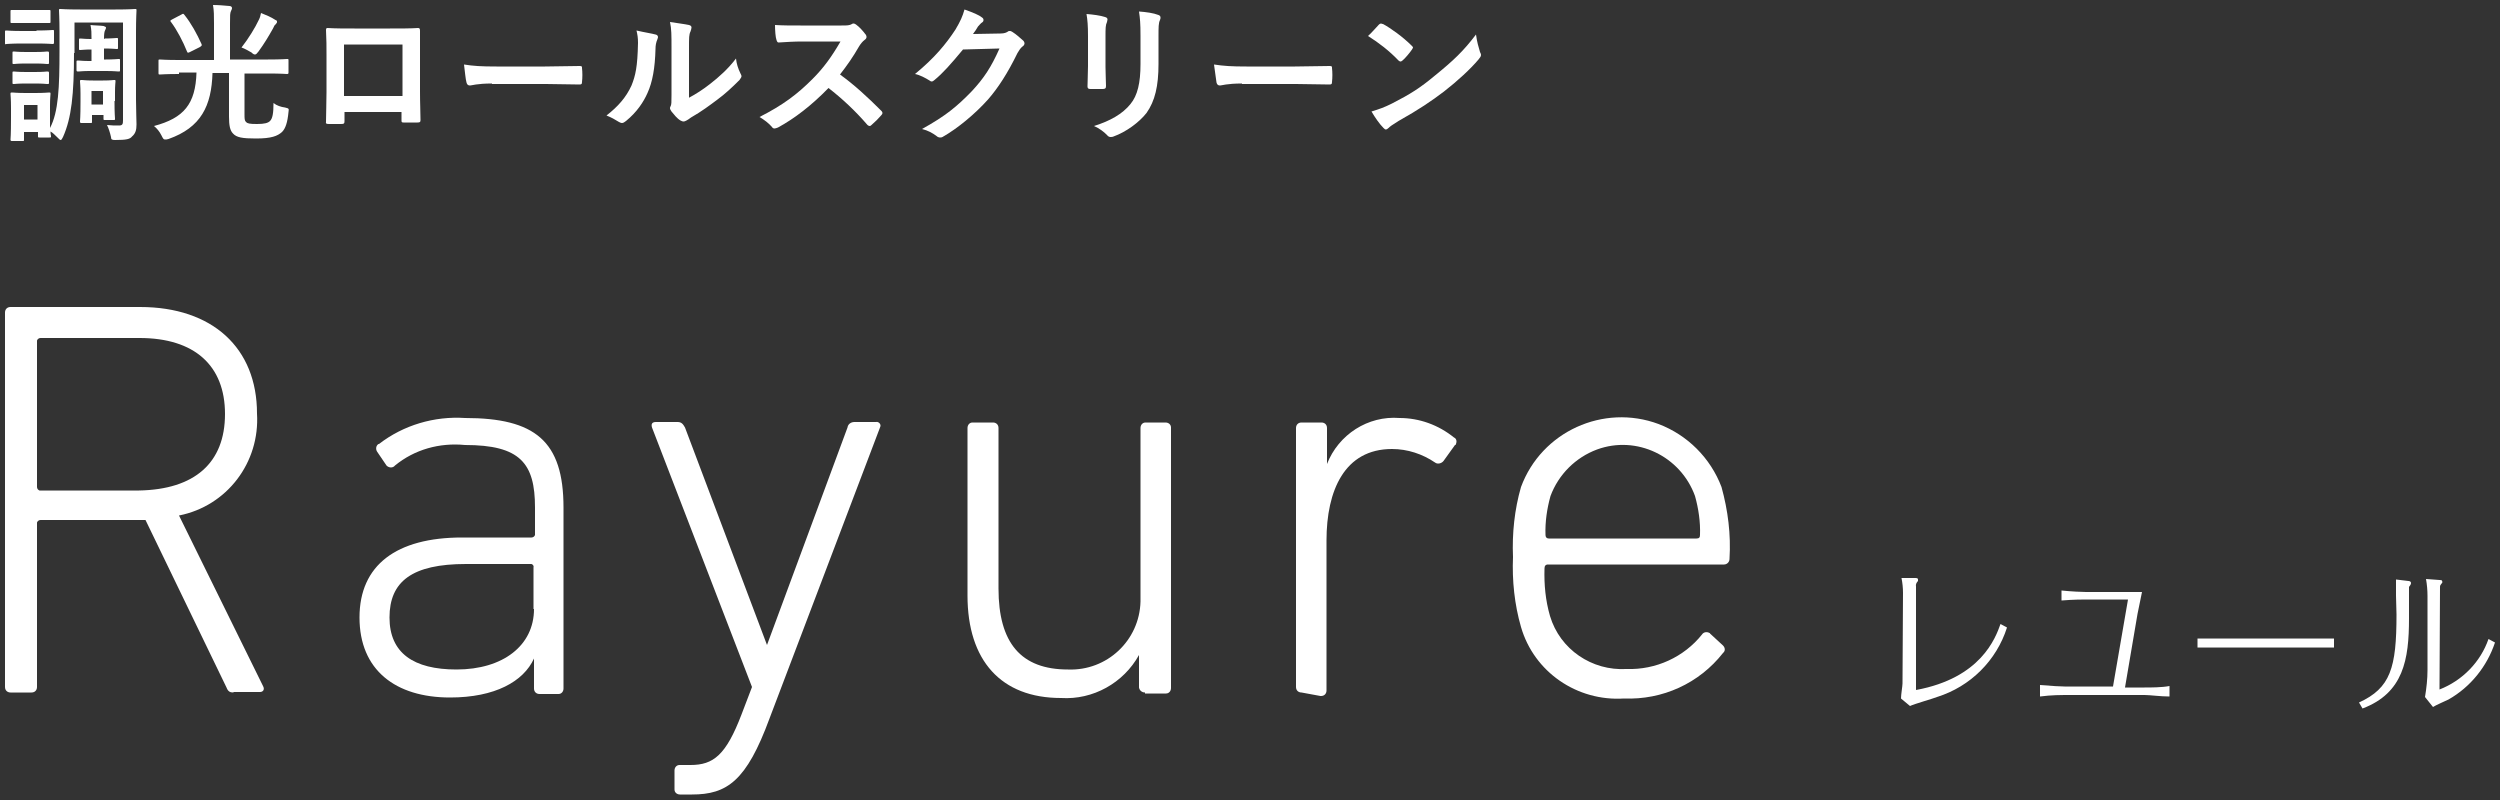
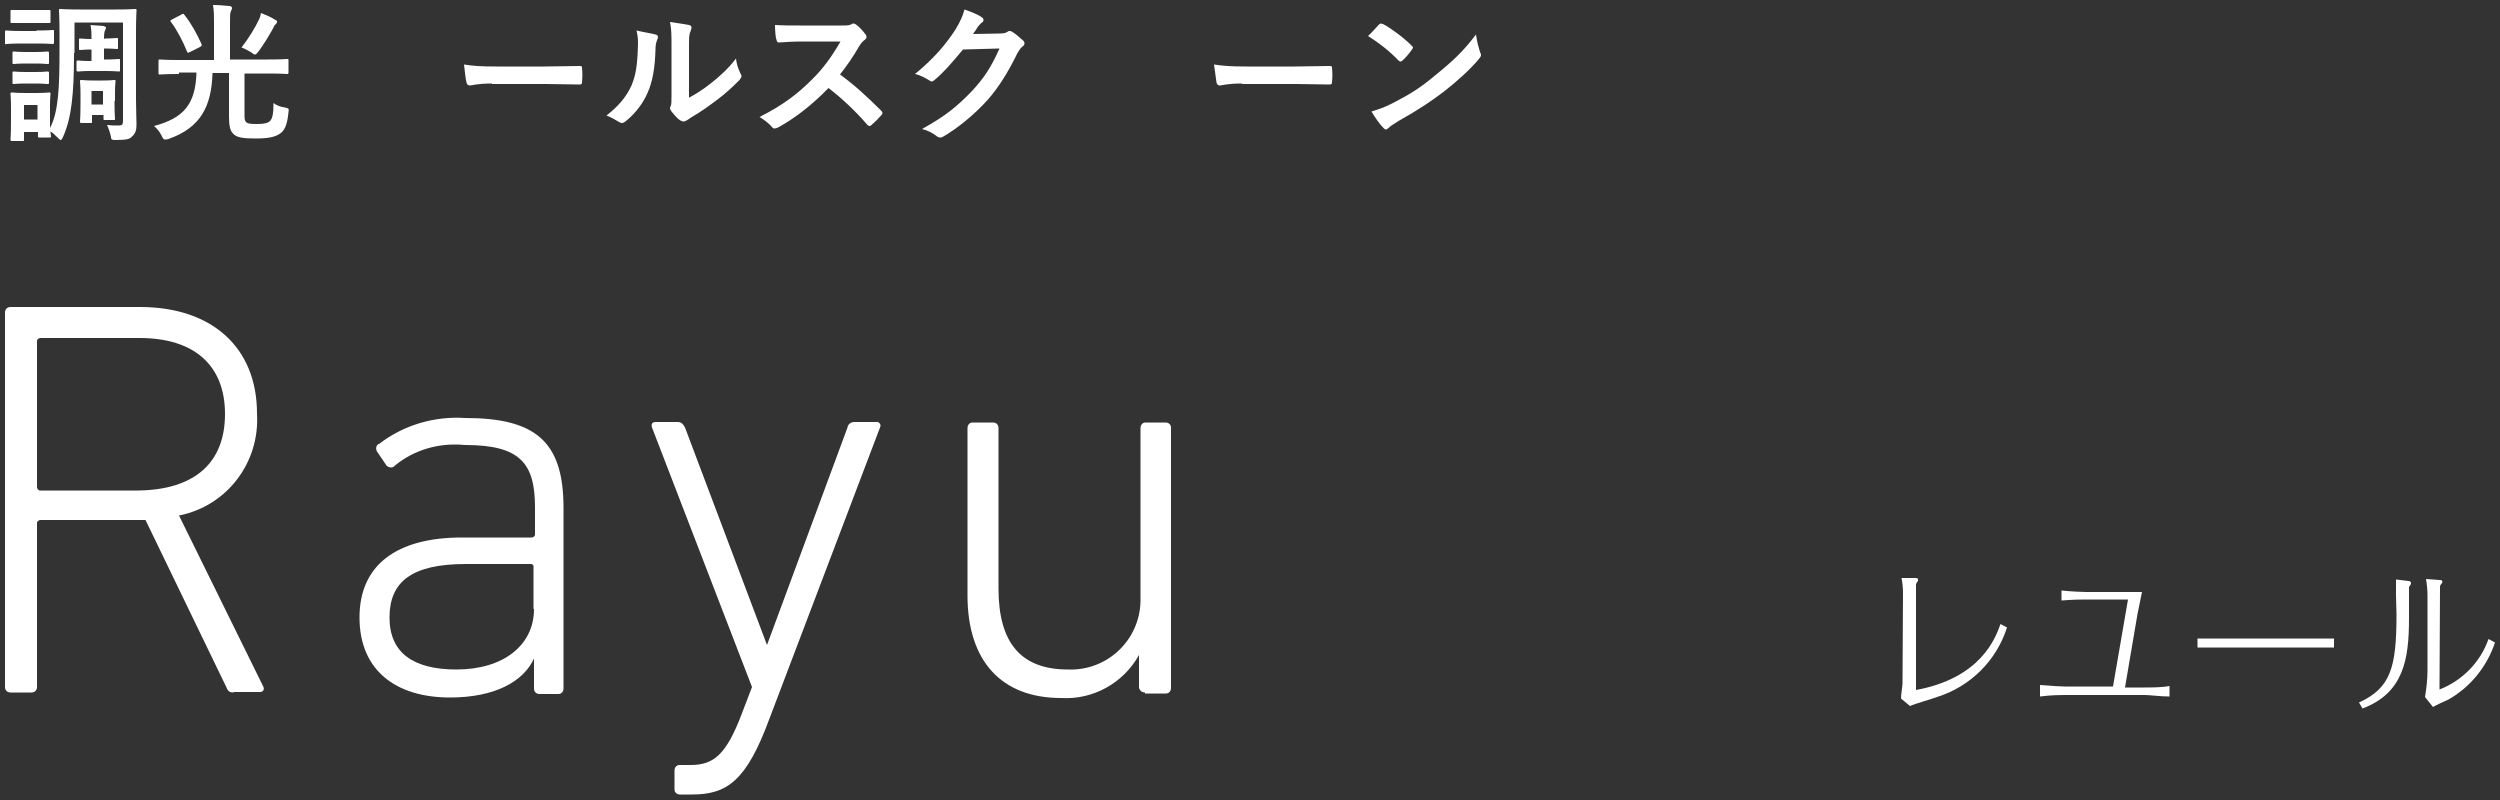
<svg xmlns="http://www.w3.org/2000/svg" version="1.1" id="レイヤー_1" x="0px" y="0px" viewBox="0 0 500 160" style="enable-background:new 0 0 500 160;" xml:space="preserve">
  <rect x="0" y="0" width="500" height="160" fill="#333333" stroke="none" />
  <style type="text/css">
	.st0{fill:#FFFFFF;}
</style>
  <g>
    <path class="st0" d="M7.3,6.1c2.3,0,3-0.1,3.2-0.1c0.3,0,0.3,0,0.3,0.3v2.1c0,0.3,0,0.4-0.3,0.4c-0.2,0-0.9-0.1-3.2-0.1H4.5   c-2.3,0-3,0.1-3.2,0.1C1,8.9,1,8.9,1,8.5V6.4c0-0.3,0-0.3,0.3-0.3c0.2,0,0.9,0.1,3.2,0.1H7.3z M14.8,10.6c0,8.3-0.5,13-2.2,16.8   c-0.2,0.4-0.3,0.6-0.5,0.6c-0.1,0-0.3-0.2-0.6-0.5c-0.5-0.5-1-1-1.4-1.2c0,0.6,0.1,0.8,0.1,0.9c0,0.3,0,0.3-0.3,0.3h-2   c-0.3,0-0.3,0-0.3-0.3v-0.8H4.8v1.5c0,0.3,0,0.3-0.3,0.3h-2c-0.3,0-0.4,0-0.4-0.3c0-0.2,0.1-0.7,0.1-4.4v-1.9   c0-1.9-0.1-2.6-0.1-2.8c0-0.3,0-0.3,0.4-0.3c0.2,0,0.8,0.1,2.7,0.1H7c1.9,0,2.6-0.1,2.8-0.1c0.3,0,0.3,0,0.3,0.3   c0,0.2-0.1,0.9-0.1,2.3v4.5c1.7-3.2,1.9-8.2,1.9-15.4V6.4c0-2.7-0.1-4-0.1-4.3c0-0.3,0-0.3,0.3-0.3c0.2,0,1.1,0.1,3.9,0.1h7.1   c2.8,0,3.7-0.1,3.9-0.1c0.3,0,0.3,0,0.3,0.3c0,0.2-0.1,1.6-0.1,4.3v13.5c0,2.2,0.1,3.8,0.1,5c0,1.1-0.2,1.8-0.9,2.4   C26,27.8,25.4,28,23,28c-0.6,0-0.8-0.1-0.8-0.6c-0.2-0.9-0.5-1.8-0.8-2.4c0.9,0.1,1.5,0.1,2.4,0.1c0.7,0,0.8-0.3,0.8-1V4.5h-9.7   V10.6z M7,2C9,2,9.6,2,9.8,2c0.3,0,0.3,0,0.3,0.3v2c0,0.3,0,0.3-0.3,0.3c-0.2,0-0.8,0-2.7,0H5.1c-2,0-2.6,0-2.7,0   c-0.3,0-0.3,0-0.3-0.3v-2C2.1,2,2.1,2,2.4,2C2.6,2,3.2,2,5.1,2H7z M6.9,10.4c1.8,0,2.4-0.1,2.5-0.1c0.3,0,0.4,0,0.4,0.3v1.9   c0,0.3,0,0.3-0.4,0.3c-0.2,0-0.7-0.1-2.5-0.1H5.3c-1.8,0-2.4,0.1-2.5,0.1c-0.3,0-0.3,0-0.3-0.3v-1.9c0-0.3,0-0.3,0.3-0.3   c0.2,0,0.7,0.1,2.5,0.1H6.9z M6.9,14.4c1.8,0,2.4-0.1,2.5-0.1c0.3,0,0.4,0,0.4,0.3v1.9c0,0.3,0,0.3-0.4,0.3c-0.2,0-0.7-0.1-2.5-0.1   H5.3c-1.8,0-2.4,0.1-2.5,0.1c-0.3,0-0.3,0-0.3-0.3v-1.9c0-0.3,0-0.3,0.3-0.3c0.2,0,0.7,0.1,2.5,0.1H6.9z M4.8,21v2.9h2.7V21H4.8z    M20.9,7.7c1.5,0,2.2-0.1,2.4-0.1c0.3,0,0.3,0,0.3,0.3v1.6c0,0.3,0,0.3-0.3,0.3c-0.2,0-0.9-0.1-2.4-0.1h-0.1v2.2h0.4   c1.5,0,2.3-0.1,2.5-0.1c0.3,0,0.3,0,0.3,0.3V14c0,0.3,0,0.3-0.3,0.3c-0.2,0-0.9-0.1-2.5-0.1h-3.4c-1.2,0-1.9,0.1-2.1,0.1   c-0.3,0-0.4,0-0.4-0.3v-1.6c0-0.3,0-0.3,0.4-0.3c0.1,0,0.9,0.1,2.1,0.1h0.5V9.9h-0.2c-1.1,0-1.8,0.1-2,0.1c-0.3,0-0.3,0-0.3-0.3V8   c0-0.3,0-0.3,0.3-0.3c0.2,0,0.9,0.1,2,0.1h0.2V7.7c0-1.1,0-1.7-0.2-2.7c0.8,0.1,1.9,0.1,2.6,0.2c0.3,0.1,0.5,0.2,0.5,0.3   c0,0.2-0.1,0.4-0.2,0.6c-0.1,0.2-0.2,0.6-0.2,1.6v0.1H20.9z M22.9,20.2c0,2.6,0.1,3.3,0.1,3.5c0,0.3,0,0.3-0.3,0.3h-1.7   c-0.3,0-0.3,0-0.3-0.3V23h-2.3v1.3c0,0.3,0,0.3-0.3,0.3h-1.7c-0.3,0-0.4,0-0.4-0.3c0-0.2,0.1-0.8,0.1-3.9v-1.6   c0-1.6-0.1-2.3-0.1-2.5c0-0.3,0-0.3,0.4-0.3c0.2,0,0.7,0.1,2.2,0.1h2c1.6,0,2-0.1,2.2-0.1c0.3,0,0.3,0,0.3,0.3   c0,0.1-0.1,0.8-0.1,2.1V20.2z M18.3,18.2v2.7h2.3v-2.7H18.3z" />
    <path class="st0" d="M35.8,14.8c-2.7,0-3.6,0.1-3.8,0.1c-0.3,0-0.3,0-0.3-0.4v-2.3c0-0.3,0-0.3,0.3-0.3c0.2,0,1.1,0.1,3.8,0.1h7   V4.7c0-1.6,0-2.5-0.2-3.7c1.1,0,2.2,0.1,3.3,0.2c0.3,0,0.5,0.2,0.5,0.4c0,0.2-0.1,0.4-0.2,0.6C46,2.6,46,3.1,46,4.7v7.2h7.6   c2.7,0,3.7-0.1,3.8-0.1c0.3,0,0.3,0,0.3,0.3v2.3c0,0.3,0,0.4-0.3,0.4c-0.2,0-1.1-0.1-3.8-0.1h-4.7v8.1c0,0.9,0,1.3,0.3,1.6   c0.3,0.3,0.7,0.4,2.2,0.4s2.2-0.2,2.6-0.6c0.5-0.5,0.7-1.5,0.7-3.6c0.6,0.5,1.5,0.8,2.3,0.9c0.8,0.2,0.8,0.2,0.7,0.9   c-0.2,2.1-0.6,3.3-1.3,4c-0.9,0.8-2.1,1.3-5.2,1.3c-2.7,0-3.9-0.2-4.6-1c-0.6-0.6-0.8-1.6-0.8-3.4v-8.7h-3.3   c-0.2,6.6-2.3,10.9-8.8,13.2c-0.3,0.1-0.5,0.1-0.7,0.1c-0.3,0-0.4-0.2-0.7-0.8c-0.4-0.8-0.9-1.4-1.5-1.9c6-1.6,8.3-4.4,8.5-10.7   H35.8z M36.3,2.9c0.3-0.2,0.4-0.2,0.6,0.1c1.3,1.6,2.5,3.8,3.4,5.8c0.1,0.3,0.1,0.3-0.3,0.6l-2,1c-0.4,0.2-0.5,0.2-0.6-0.1   c-0.8-2-2-4.3-3.2-5.9C34,4.2,34,4.1,34.4,3.9L36.3,2.9z M51.8,3.9c0.2-0.4,0.3-0.8,0.4-1.3c1,0.4,2,0.8,2.9,1.4   c0.3,0.1,0.3,0.2,0.3,0.4c0,0.2-0.1,0.2-0.3,0.5c-0.2,0.1-0.3,0.4-0.5,0.8c-0.9,1.6-1.8,3.1-2.9,4.6c-0.3,0.4-0.5,0.6-0.7,0.6   c-0.2,0-0.4-0.1-0.7-0.4c-0.7-0.4-1.4-0.8-2-1C49.7,7.7,51,5.6,51.8,3.9z" />
-     <path class="st0" d="M68.9,22.4v1.8c0,0.5-0.1,0.6-0.7,0.6c-0.8,0-1.6,0-2.4,0c-0.5,0-0.7-0.1-0.6-0.4c0-1.6,0.1-3.7,0.1-6V11   c0-1.6,0-3.2-0.1-5c0-0.3,0.1-0.4,0.3-0.4c1.6,0.1,3.4,0.1,5.4,0.1h7.1c2,0,4.2,0,5.6-0.1c0.3,0,0.4,0.1,0.4,0.6c0,1.5,0,3.1,0,4.9   v7.2c0,2.6,0.1,4.1,0.1,5.7c0,0.4-0.1,0.5-0.6,0.5c-0.9,0-1.9,0-2.8,0c-0.4,0-0.4-0.1-0.4-0.5v-1.6H68.9z M80.5,8.9H68.8v10.3h11.7   V8.9z" />
    <path class="st0" d="M98.4,16.7c-3,0-4.1,0.4-4.4,0.4c-0.4,0-0.6-0.2-0.7-0.6c-0.2-0.7-0.3-2.1-0.5-3.6c1.9,0.3,3.4,0.4,6.5,0.4   h9.7c2.3,0,4.6-0.1,6.9-0.1c0.5,0,0.5,0.1,0.5,0.4c0.1,0.9,0.1,1.9,0,2.8c0,0.4-0.1,0.5-0.5,0.5c-2.2,0-4.5-0.1-6.7-0.1H98.4z" />
    <path class="st0" d="M131.1,6.9c0.5,0.1,0.6,0.5,0.4,0.9c-0.3,0.7-0.4,1.3-0.4,2c-0.1,3.8-0.6,6.6-1.6,8.8   c-0.8,1.8-2.1,3.8-4.3,5.6c-0.3,0.2-0.5,0.4-0.8,0.4c-0.2,0-0.4-0.1-0.6-0.2c-0.8-0.5-1.5-0.9-2.5-1.3c2.3-1.8,3.9-3.6,5-6   c0.8-2,1.2-3.7,1.3-8.5c0-1.1-0.1-1.6-0.3-2.5C129,6.5,130.4,6.7,131.1,6.9z M137.7,19.6c1.5-0.8,2.9-1.7,4.3-2.8   c1.8-1.4,3.6-3,5.2-5.1c0.1,1,0.4,2,0.9,3c0.1,0.2,0.2,0.4,0.2,0.5c0,0.2-0.1,0.4-0.4,0.8c-1.5,1.5-2.9,2.8-4.4,3.9   c-1.6,1.2-3.2,2.4-5.3,3.6c-0.5,0.4-0.6,0.4-0.9,0.6c-0.2,0.1-0.4,0.2-0.6,0.2c-0.2,0-0.4-0.1-0.6-0.2c-0.7-0.4-1.3-1.2-1.8-1.8   c-0.2-0.3-0.3-0.5-0.3-0.6c0-0.1,0-0.3,0.1-0.4c0.2-0.4,0.2-0.8,0.2-2.3V9.6c0-2.6,0-3.8-0.3-5.2c1.2,0.2,2.9,0.4,3.8,0.6   c0.4,0.1,0.5,0.3,0.5,0.5c0,0.2-0.1,0.5-0.2,0.8c-0.3,0.6-0.3,1.2-0.3,3.3V19.6z" />
    <path class="st0" d="M168.3,5.1c1.1,0,1.6,0,2.1-0.3c0.1-0.1,0.2-0.1,0.3-0.1c0.2,0,0.3,0.1,0.5,0.2c0.7,0.5,1.4,1.3,2,2.1   c0.1,0.2,0.1,0.3,0.1,0.4c0,0.2-0.1,0.4-0.4,0.6c-0.4,0.3-0.8,0.8-1.1,1.3c-1.2,2.1-2.4,3.8-3.8,5.6c2.9,2.1,5.5,4.5,8.3,7.3   c0.1,0.1,0.2,0.3,0.2,0.4s-0.1,0.3-0.2,0.4c-0.6,0.7-1.3,1.4-2,2c-0.1,0.1-0.2,0.2-0.4,0.2c-0.1,0-0.3-0.1-0.4-0.2   c-2.5-2.9-5.1-5.3-7.8-7.4c-3.4,3.5-6.8,6.1-10.1,7.9c-0.3,0.1-0.5,0.2-0.7,0.2c-0.2,0-0.4-0.1-0.5-0.3c-0.7-0.8-1.5-1.4-2.5-2   c4.7-2.4,7.5-4.5,10.6-7.6c2.2-2.2,3.8-4.4,5.6-7.5l-7.7,0c-1.6,0-3.1,0.1-4.7,0.2c-0.2,0-0.3-0.2-0.4-0.5C155.1,7.5,155,6,155,5   c1.6,0.1,3.1,0.1,5.1,0.1H168.3z" />
    <path class="st0" d="M200.1,6.7c0.8,0,1.2-0.2,1.5-0.4c0.1-0.1,0.2-0.1,0.4-0.1s0.3,0.1,0.5,0.2c0.8,0.5,1.4,1.1,2,1.6   c0.3,0.2,0.4,0.5,0.4,0.7c0,0.2-0.2,0.5-0.4,0.6c-0.4,0.3-0.7,0.8-1,1.3c-2,4.1-3.9,7-5.9,9.3c-2.6,2.9-6.1,5.8-9.1,7.5   c-0.2,0.1-0.3,0.1-0.5,0.1c-0.2,0-0.5-0.1-0.7-0.3c-0.8-0.6-1.7-1.1-2.9-1.4c4.7-2.6,7-4.5,10-7.6c2.4-2.6,3.8-4.7,5.5-8.5   l-7.3,0.2c-2.5,3-4,4.7-5.7,6.1c-0.2,0.2-0.4,0.3-0.6,0.3c-0.1,0-0.3-0.1-0.4-0.2c-0.8-0.5-1.9-1.1-2.9-1.3c3.9-3.2,6.2-6,8.1-8.9   c1-1.7,1.4-2.6,1.8-4c1.7,0.6,2.9,1.1,3.5,1.6c0.2,0.1,0.3,0.3,0.3,0.5c0,0.2-0.1,0.4-0.3,0.5c-0.3,0.2-0.5,0.5-0.8,0.8   c-0.3,0.5-0.6,1-1,1.5L200.1,6.7z" />
-     <path class="st0" d="M217.6,7.2c0-2.1-0.1-3.2-0.3-4.4c1.3,0.1,2.8,0.3,3.7,0.6c0.4,0.1,0.5,0.3,0.5,0.5c0,0.2-0.1,0.3-0.1,0.5   c-0.3,0.6-0.3,1.3-0.3,2.9v6.1c0,1.6,0.1,2.7,0.1,3.8c0,0.5-0.2,0.6-0.7,0.6h-2.4c-0.4,0-0.6-0.1-0.6-0.5c0-1,0.1-2.8,0.1-4.1V7.2z    M231.7,12.8c0,4.4-0.7,7.4-2.4,9.8c-1.5,1.9-4.1,3.8-6.6,4.7c-0.2,0.1-0.5,0.1-0.6,0.1c-0.2,0-0.5-0.1-0.7-0.4   c-0.7-0.7-1.5-1.3-2.6-1.8c3.2-1,5.7-2.4,7.3-4.4c1.4-1.7,2-4.2,2-8V7.2c0-2.6-0.1-3.5-0.3-4.9c1.4,0.1,2.9,0.3,3.9,0.7   c0.3,0.1,0.4,0.3,0.4,0.5c0,0.1,0,0.3-0.1,0.5c-0.3,0.6-0.3,1.4-0.3,3.3V12.8z" />
    <path class="st0" d="M248.4,16.7c-3,0-4.1,0.4-4.4,0.4c-0.4,0-0.6-0.2-0.7-0.6c-0.1-0.7-0.3-2.1-0.5-3.6c2,0.3,3.5,0.4,6.5,0.4h9.7   c2.3,0,4.6-0.1,6.9-0.1c0.5,0,0.5,0.1,0.5,0.4c0.1,0.9,0.1,1.9,0,2.8c0,0.4-0.1,0.5-0.5,0.5c-2.2,0-4.5-0.1-6.7-0.1H248.4z" />
    <path class="st0" d="M275.8,4.9c0.1-0.1,0.3-0.2,0.4-0.2c0.1,0,0.2,0.1,0.4,0.1c1.5,0.8,4,2.6,5.7,4.3c0.2,0.2,0.3,0.3,0.3,0.4   s-0.1,0.2-0.2,0.4c-0.4,0.6-1.4,1.8-1.9,2.2c-0.2,0.1-0.2,0.2-0.4,0.2s-0.2-0.1-0.4-0.2c-1.8-1.9-4-3.6-6.1-4.9   C274.4,6.5,275.2,5.5,275.8,4.9z M278.4,20.7c3.7-1.9,5.6-3.1,8.6-5.6c3.7-3,5.7-4.9,8.2-8.2c0.2,1.5,0.5,2.5,0.8,3.5   c0.1,0.2,0.2,0.4,0.2,0.6c0,0.3-0.2,0.5-0.5,0.9c-1.6,1.9-4.2,4.3-6.9,6.4c-2.5,1.9-5,3.6-9.1,5.9c-1.3,0.8-1.7,1.1-2,1.4   c-0.2,0.2-0.4,0.3-0.5,0.3c-0.2,0-0.3-0.1-0.5-0.3c-0.8-0.8-1.7-2.1-2.4-3.3C275.9,21.8,276.8,21.5,278.4,20.7z" />
  </g>
  <g>
    <g>
      <path class="st0" d="M380.6,118.6c0-1-0.1-2-0.3-3h2.6c0.4,0,0.7,0,0.7,0.3c0,0.3,0,0,0,0.3c-0.3,0.3-0.5,0.7-0.4,1.1v20.7    c13-2.4,15.9-10.4,16.9-13.2l1.3,0.7c-2.1,6.6-7.3,11.8-14,13.9c-0.7,0.3-4.6,1.4-5.4,1.8l-1.8-1.5c0-0.8,0.3-2.5,0.3-3    L380.6,118.6z" />
      <path class="st0" d="M425.6,119.9h-8.4c-0.6,0-2.5,0-4.9,0.2v-2c1.9,0.2,4.2,0.3,4.9,0.3h8.1c1,0,2.1,0,3.1,0    c-0.4,1.9-0.5,2.5-0.9,4.4l-2.5,14.7h3.9c1.2,0,3.5,0,5-0.3v2.1c-1.8,0-3.9-0.3-5-0.3h-16c-0.4,0-2.7,0-4.9,0.3v-2.3    c2.2,0.2,4.3,0.3,4.9,0.3h9.7L425.6,119.9z" />
      <path class="st0" d="M439.5,127.7h7.8H459c0.4,0,3.9,0,7.8,0v1.8H459h-11.7c0,0-4.4,0-7.8,0V127.7z" />
      <path class="st0" d="M479.2,119.1c0-0.5,0-2.3,0-3.2l2.5,0.3c0,0,0.5,0,0.5,0.4c0,0.4-0.4,0.7-0.4,0.8v6.3c0,8.2-1.1,14.9-9.3,18    l-0.7-1.2c6.3-2.9,7.5-6.9,7.5-17.6L479.2,119.1z M487.9,137.9c4.6-1.8,8.2-5.5,9.8-10.1l1.3,0.7c-1.6,4.8-4.9,8.9-9.3,11.4    c-0.4,0.2-2.7,1.2-3.1,1.5l-1.6-2c0.3-1.8,0.5-3.6,0.5-5.4v-14.8c0-1.1-0.1-2.3-0.3-3.4l2.7,0.2c0.3,0,0.5,0,0.5,0.2    c0.1,0.1,0.1,0.3,0,0.4c-0.4,0.5-0.4,0.5-0.4,0.9L487.9,137.9z" />
    </g>
    <g>
      <path class="st0" d="M46.7,138.5c-0.7,0-1.1-0.2-1.4-1l-16.2-33.5h-21c-0.3,0-0.6,0.2-0.7,0.5c0,0.1,0,0.1,0,0.2v32.7    c0,0.6-0.4,1.1-1.1,1.1c0,0-0.1,0-0.1,0H2.1c-0.6,0-1.1-0.4-1.1-1.1c0,0,0-0.1,0-0.1V62.5c0-0.6,0.4-1.1,1.1-1.1c0,0,0.1,0,0.1,0    H28c14.5,0,23.4,8.2,23.4,21.3c0.6,9.8-6,18.5-15.6,20.4l16.8,34.1c0.4,0.7,0,1.2-0.6,1.2H46.7z M45,82.8    c0-9.7-6.1-15.2-17.1-15.2H8.1c-0.3,0-0.6,0.2-0.7,0.5c0,0.1,0,0.1,0,0.2v29.1c0,0.3,0.2,0.6,0.5,0.7c0.1,0,0.1,0,0.2,0h19.7    C38.9,97.9,45,92.6,45,82.8z" />
      <path class="st0" d="M79,93.1c-0.4,0.5-1.1,0.5-1.6,0.1c0,0-0.1-0.1-0.1-0.1l-1.9-2.8c-0.3-0.5-0.2-1.2,0.3-1.5c0,0,0,0,0.1,0    c4.9-3.8,11.1-5.6,17.2-5.2c14,0,19.7,4.6,19.7,17.9v36.2c0,0.6-0.4,1.1-1,1.1c-0.1,0-0.1,0-0.2,0h-3.6c-0.6,0-1.1-0.4-1.1-1.1    c0,0,0-0.1,0-0.1v-5.9l0,0c-2.1,4.6-7.8,7.8-16.8,7.8c-10.9,0-18.1-5.5-18.1-16s7.4-16,20.5-16h13.9c0.3,0,0.6-0.2,0.7-0.5    c0-0.1,0-0.1,0-0.2v-5.3c0-8.9-3-12.5-14-12.5C87.9,88.5,82.9,89.9,79,93.1z M106.7,121.8v-8.3c0.1-0.3-0.1-0.6-0.4-0.7H93.2    c-10.8,0-15.3,3.5-15.3,10.7c0,7.1,4.8,10.4,13.4,10.4c9.3,0,15.5-4.8,15.5-12.1H106.7z" />
-       <path class="st0" d="M136,158.9c-0.6,0-1.1-0.4-1.1-1c0-0.1,0-0.1,0-0.2v-3.6c0-0.6,0.4-1.1,1-1.1c0.1,0,0.1,0,0.2,0h2    c4.6,0,7.1-2,10.2-10.1l2.1-5.5l-20-51.9c-0.2-0.7,0-1.1,0.8-1.1h4.3c0.8,0,1.1,0.4,1.5,1.1l16.4,43.5l0,0l16.1-43.5    c0.1-0.7,0.7-1.1,1.4-1.1h4.3c0.4-0.1,0.8,0.2,0.9,0.6c0,0.2,0,0.3-0.1,0.5l-22.1,58.2c-4.6,12.5-8.5,15.2-15.5,15.2H136z" />
+       <path class="st0" d="M136,158.9c-0.6,0-1.1-0.4-1.1-1c0-0.1,0-0.1,0-0.2v-3.6c0-0.6,0.4-1.1,1-1.1c0.1,0,0.1,0,0.2,0h2    c4.6,0,7.1-2,10.2-10.1l2.1-5.5l-20-51.9c-0.2-0.7,0-1.1,0.8-1.1h4.3c0.8,0,1.1,0.4,1.5,1.1l16.4,43.5l16.1-43.5    c0.1-0.7,0.7-1.1,1.4-1.1h4.3c0.4-0.1,0.8,0.2,0.9,0.6c0,0.2,0,0.3-0.1,0.5l-22.1,58.2c-4.6,12.5-8.5,15.2-15.5,15.2H136z" />
      <path class="st0" d="M229,138.5c-0.6,0-1.1-0.4-1.2-1c0,0,0-0.1,0-0.1v-6.4l0,0c-3.1,5.6-9.2,9-15.6,8.6c-12,0-18.7-7.5-18.7-20.5    V85.6c0-0.6,0.4-1.1,1-1.1c0.1,0,0.1,0,0.2,0h3.9c0.6,0,1.1,0.4,1.1,1.1c0,0,0,0.1,0,0.1v32c0,10.9,4.5,16.2,13.9,16.2    c7.8,0.3,14.3-5.8,14.5-13.6c0-0.5,0-1,0-1.5V85.6c0-0.6,0.4-1.1,1-1.1c0,0,0.1,0,0.1,0h3.9c0.6,0,1.1,0.4,1.1,1    c0,0.1,0,0.1,0,0.2v51.9c0,0.6-0.4,1.1-1,1.1c-0.1,0-0.1,0-0.2,0H229z" />
-       <path class="st0" d="M260.3,138.5c-0.6,0-1.1-0.4-1.1-1.1c0,0,0-0.1,0-0.1V85.6c0-0.6,0.4-1.1,1.1-1.1c0,0,0.1,0,0.1,0h3.9    c0.6,0,1.1,0.4,1.1,1.1c0,0,0,0.1,0,0.1v7.1l0,0c2.3-5.9,8.2-9.7,14.5-9.2c4,0,7.8,1.4,10.9,3.9c0.5,0.2,0.6,0.8,0.4,1.3    c0,0.1-0.1,0.2-0.2,0.2l-2.3,3.2c-0.4,0.5-1.2,0.7-1.7,0.3c0,0,0,0,0,0c-2.5-1.7-5.5-2.7-8.6-2.7c-9.5,0-13.1,8.3-13.1,18.3v30    c0,0.6-0.4,1.1-1.1,1.1c0,0-0.1,0-0.1,0L260.3,138.5z" />
-       <path class="st0" d="M304.2,125.4c-1.3-4.5-1.8-9.3-1.6-14c-0.2-4.7,0.3-9.5,1.6-14c4.1-11.1,16.5-16.7,27.5-12.6    c5.8,2.2,10.4,6.8,12.6,12.6c1.3,4.7,1.9,9.5,1.6,14.4c0,0.6-0.5,1.1-1.1,1.1c0,0-0.1,0-0.1,0h-35.1c-0.5,0-0.7,0.3-0.7,0.8    c-0.1,3.2,0.2,6.4,1.1,9.5c2,6.7,8.4,11,15.3,10.6c5.9,0.2,11.5-2.4,15.1-6.9c0.3-0.5,1-0.6,1.5-0.3c0.1,0,0.1,0.1,0.1,0.1    l2.6,2.4c0.4,0.4,0.5,1,0.1,1.4c0,0-0.1,0.1-0.1,0.1c-4.8,6.1-12.1,9.4-19.8,9.1C315.4,140.3,306.8,134.4,304.2,125.4z     M339.3,107.7c0.5,0,0.7-0.2,0.7-0.7c0.1-2.6-0.3-5.3-1-7.8c-2.9-8-11.7-12.2-19.6-9.3c-4.3,1.6-7.7,5-9.3,9.3    c-0.7,2.5-1.1,5.2-1,7.8c0,0.4,0.2,0.7,0.7,0.7H339.3z" />
    </g>
  </g>
</svg>